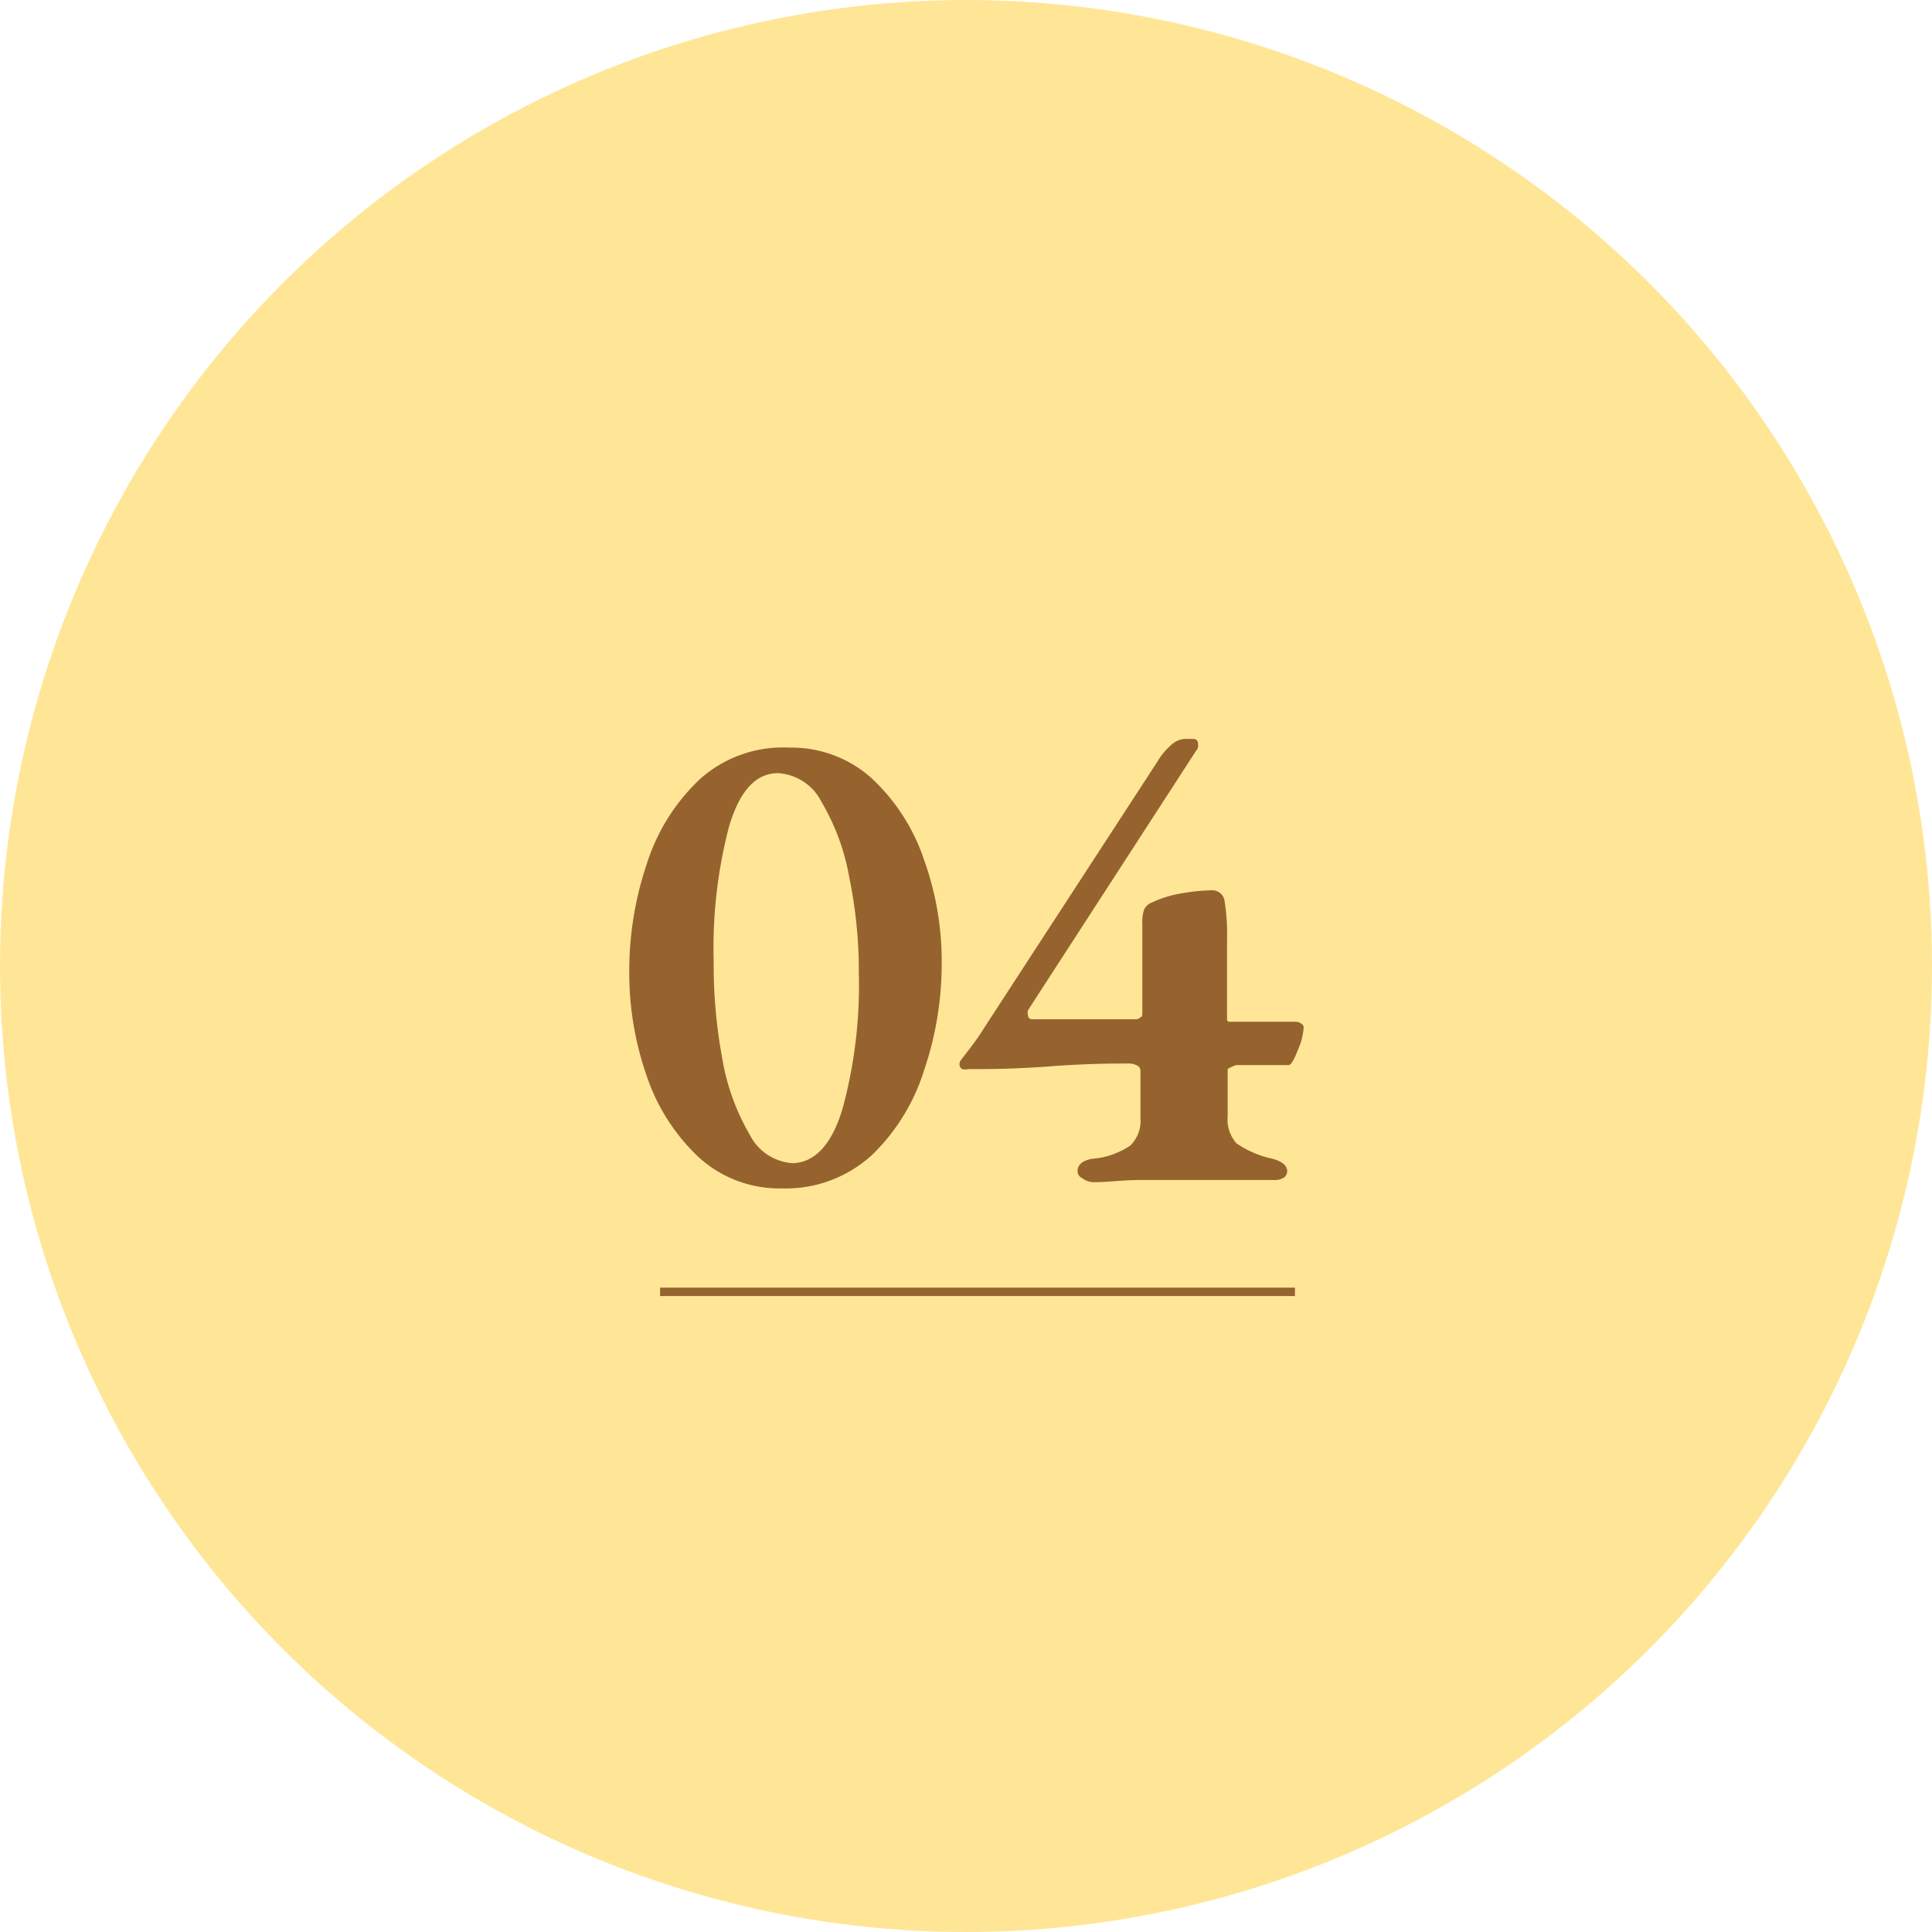
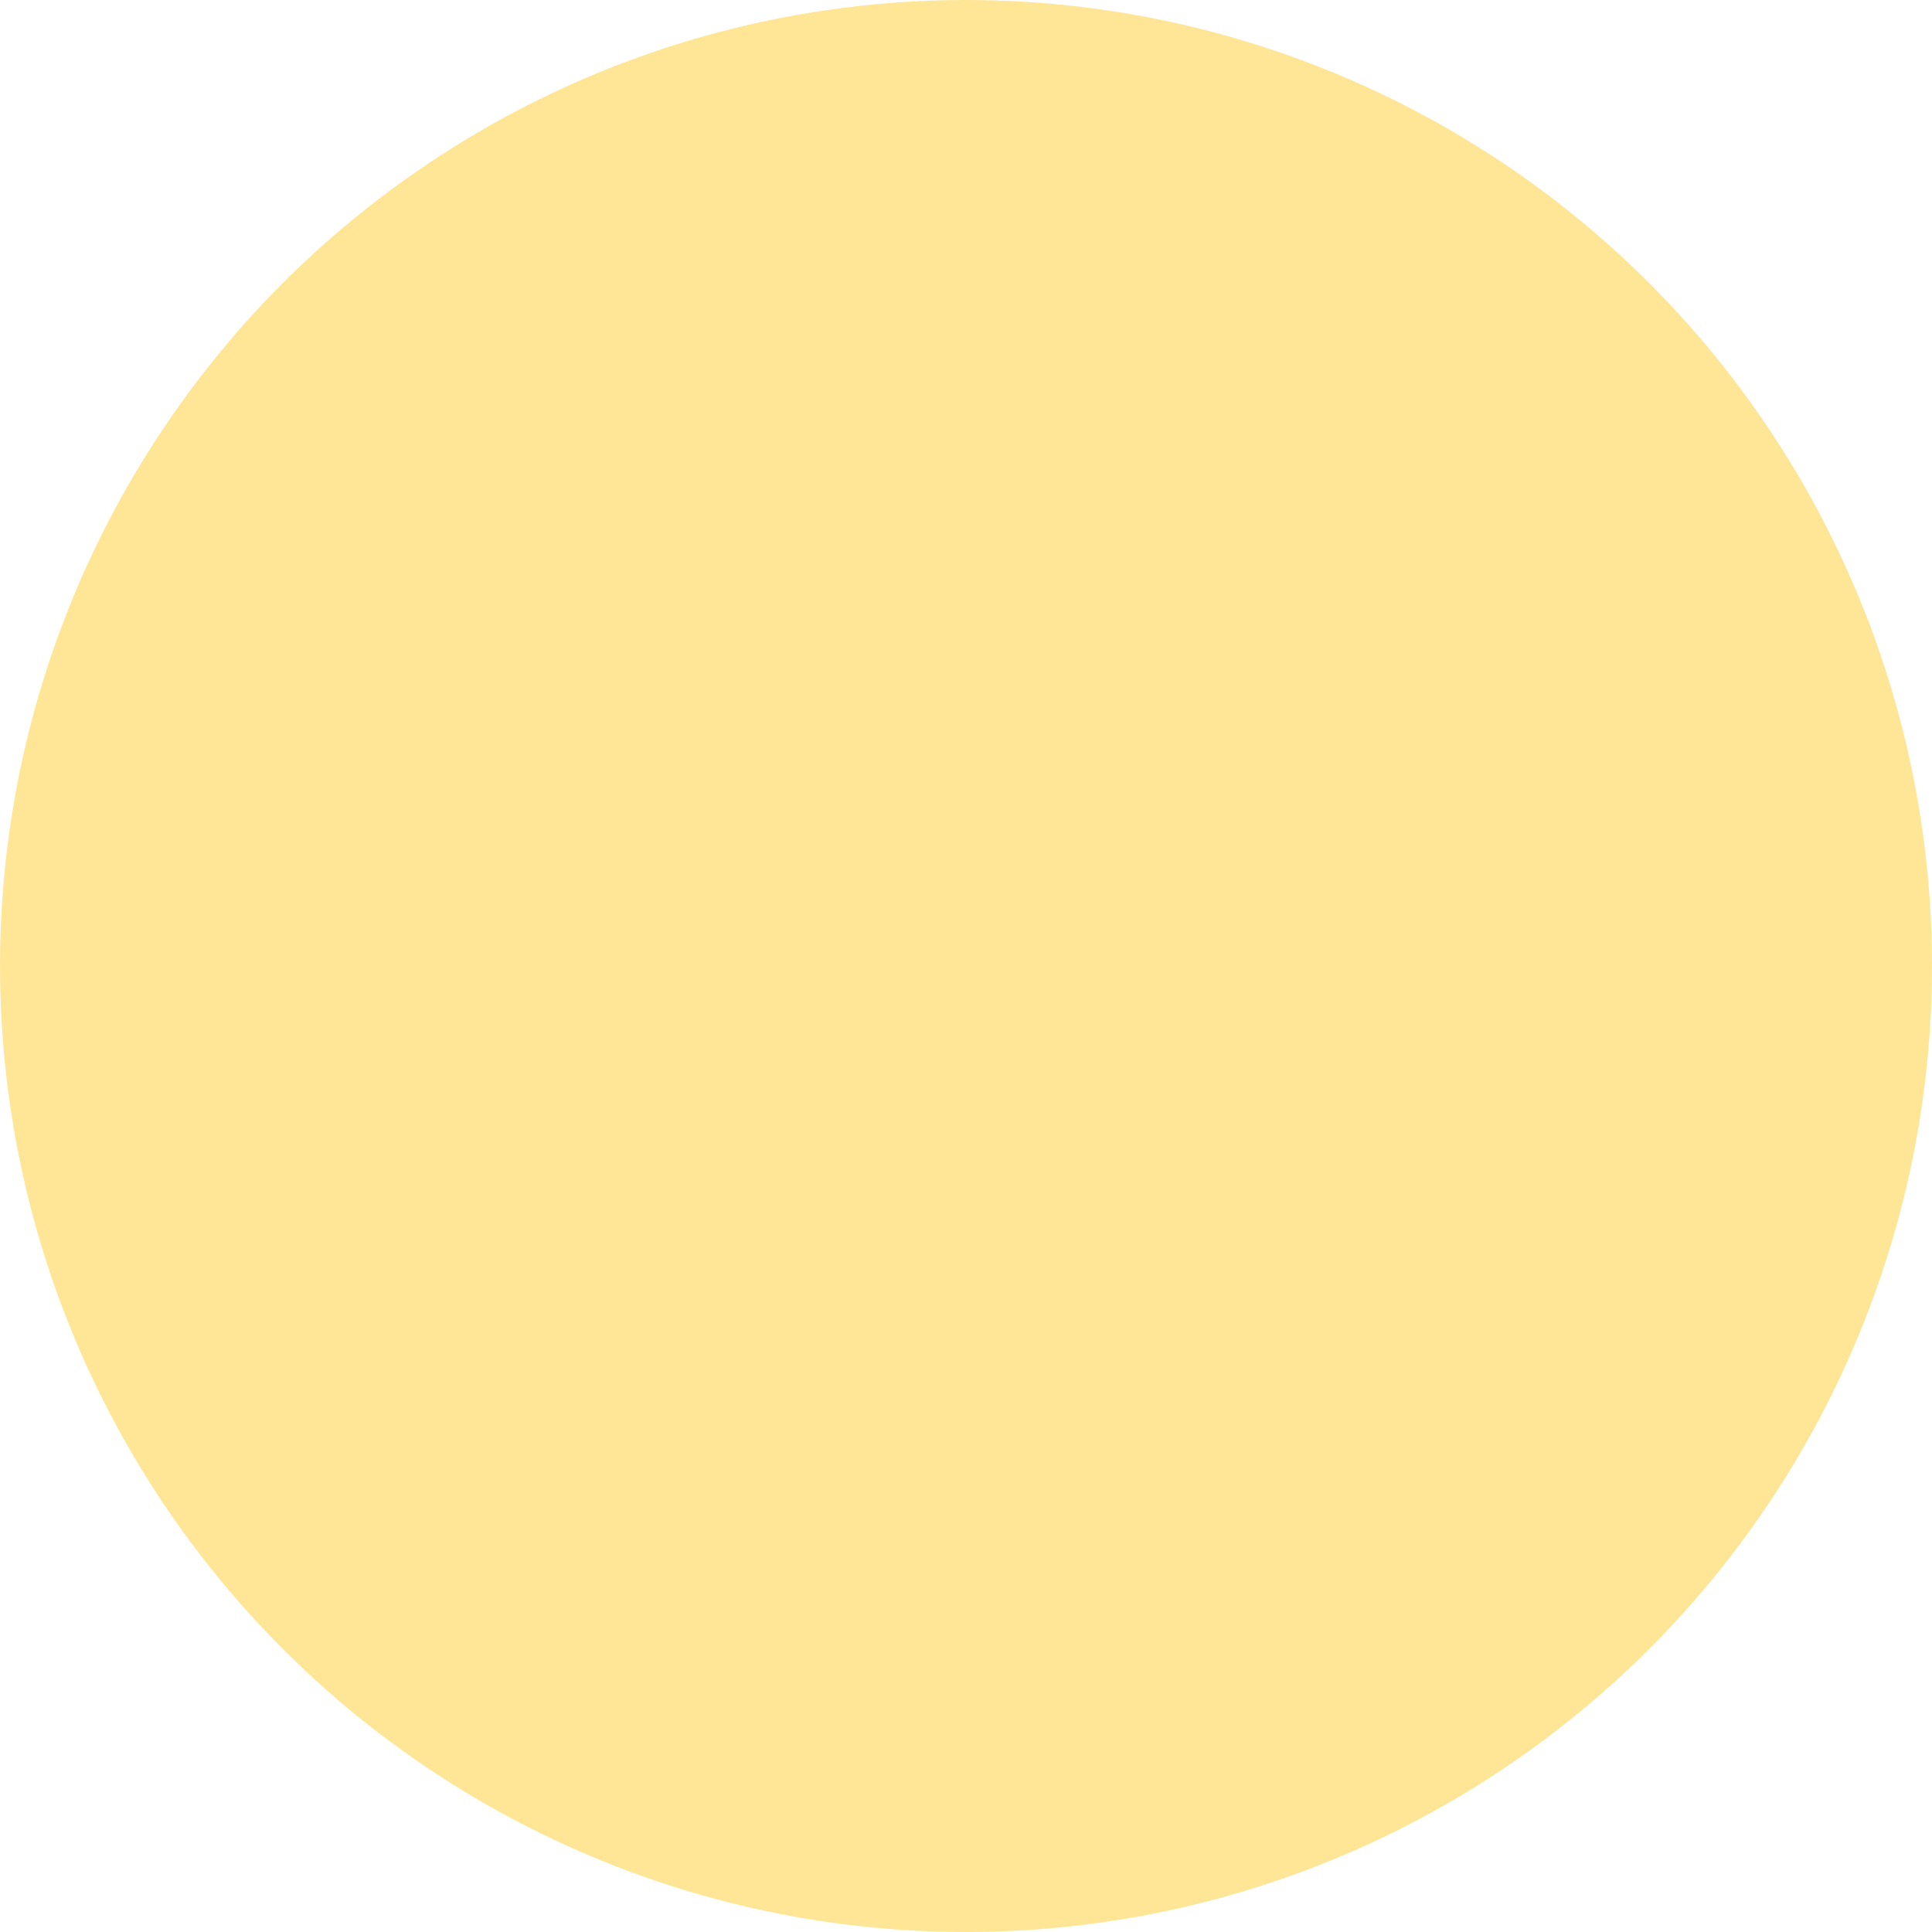
<svg xmlns="http://www.w3.org/2000/svg" width="62.02" height="62.02" viewBox="0 0 62.02 62.02">
  <defs>
    <style>
      .cls-1 {
        fill: #ffe697;
      }

      .cls-2 {
        fill: #96632e;
      }

      .cls-3 {
        fill: none;
        stroke: #96632e;
        stroke-miterlimit: 10;
        stroke-width: 0.27px;
      }
    </style>
  </defs>
  <g id="圖層_2" data-name="圖層 2">
    <g id="圖層_1-2" data-name="圖層 1">
      <g>
        <g>
          <circle class="cls-1" cx="31.01" cy="31.01" r="31.01" />
          <g>
-             <path class="cls-2" d="M22.41,37.13a6.37,6.37,0,0,1-1.66-2.62,10,10,0,0,1-.55-3.31,10.77,10.77,0,0,1,.56-3.46A6.38,6.38,0,0,1,22.48,25,4,4,0,0,1,25.35,24,3.84,3.84,0,0,1,28,25a6.32,6.32,0,0,1,1.67,2.62,9.61,9.61,0,0,1,.56,3.27,10.61,10.61,0,0,1-.56,3.45A6.46,6.46,0,0,1,28,37.07a4.1,4.1,0,0,1-2.89,1.08A3.84,3.84,0,0,1,22.41,37.13Zm4.64-1.55a15.09,15.09,0,0,0,.52-4.32,15,15,0,0,0-.31-3.11,7.19,7.19,0,0,0-.89-2.41,1.67,1.67,0,0,0-1.4-.92c-.7,0-1.22.56-1.56,1.69a15.31,15.31,0,0,0-.5,4.31A16.49,16.49,0,0,0,23.19,34a7.15,7.15,0,0,0,.87,2.41,1.66,1.66,0,0,0,1.4.93Q26.54,37.29,27.05,35.58Z" />
-             <path class="cls-2" d="M34.74,37.82a.25.25,0,0,1-.15-.22c0-.21.15-.34.46-.4a2.55,2.55,0,0,0,1.24-.43,1.12,1.12,0,0,0,.32-.89V34.37a.18.18,0,0,0-.12-.17.53.53,0,0,0-.23-.06c-.49,0-1.33,0-2.53.09s-2,.09-2.64.09a.42.42,0,0,1-.2,0,.18.18,0,0,1-.09-.15.25.25,0,0,1,.07-.17c.28-.36.52-.67.72-1l5.57-8.56a2.12,2.12,0,0,1,.42-.51.71.71,0,0,1,.46-.21h.26c.11,0,.16.06.16.17a.26.26,0,0,1-.07.22L33,32.43a.24.24,0,0,0,0,.15c0,.09.05.14.15.14h3.32a.18.18,0,0,0,.13-.06c.05,0,.07-.07.07-.1v-2.9a1.29,1.29,0,0,1,.06-.47.46.46,0,0,1,.25-.22,3.59,3.59,0,0,1,1-.3,5.88,5.88,0,0,1,.9-.09.4.4,0,0,1,.43.34,6.66,6.66,0,0,1,.08,1.24v2.51c0,.09,0,.13.11.13s.5,0,.81,0l1.28,0a.28.28,0,0,1,.18.06.14.14,0,0,1,.08.12,2.05,2.05,0,0,1-.19.73c-.12.32-.22.48-.29.48l-1.06,0c-.15,0-.35,0-.62,0a.77.77,0,0,0-.17.07.32.32,0,0,0-.11.06v1.5a1.16,1.16,0,0,0,.28.88,3.21,3.21,0,0,0,1.17.5c.31.09.46.22.46.4a.24.24,0,0,1-.12.21.5.5,0,0,1-.27.07c-.39,0-.91,0-1.59,0s-1.06,0-1.34,0-.8,0-1.39,0-1,.07-1.49.07A.61.61,0,0,1,34.74,37.82Z" />
-           </g>
+             </g>
        </g>
-         <line class="cls-3" x1="21.19" y1="41.47" x2="41.57" y2="41.47" />
      </g>
    </g>
  </g>
</svg>